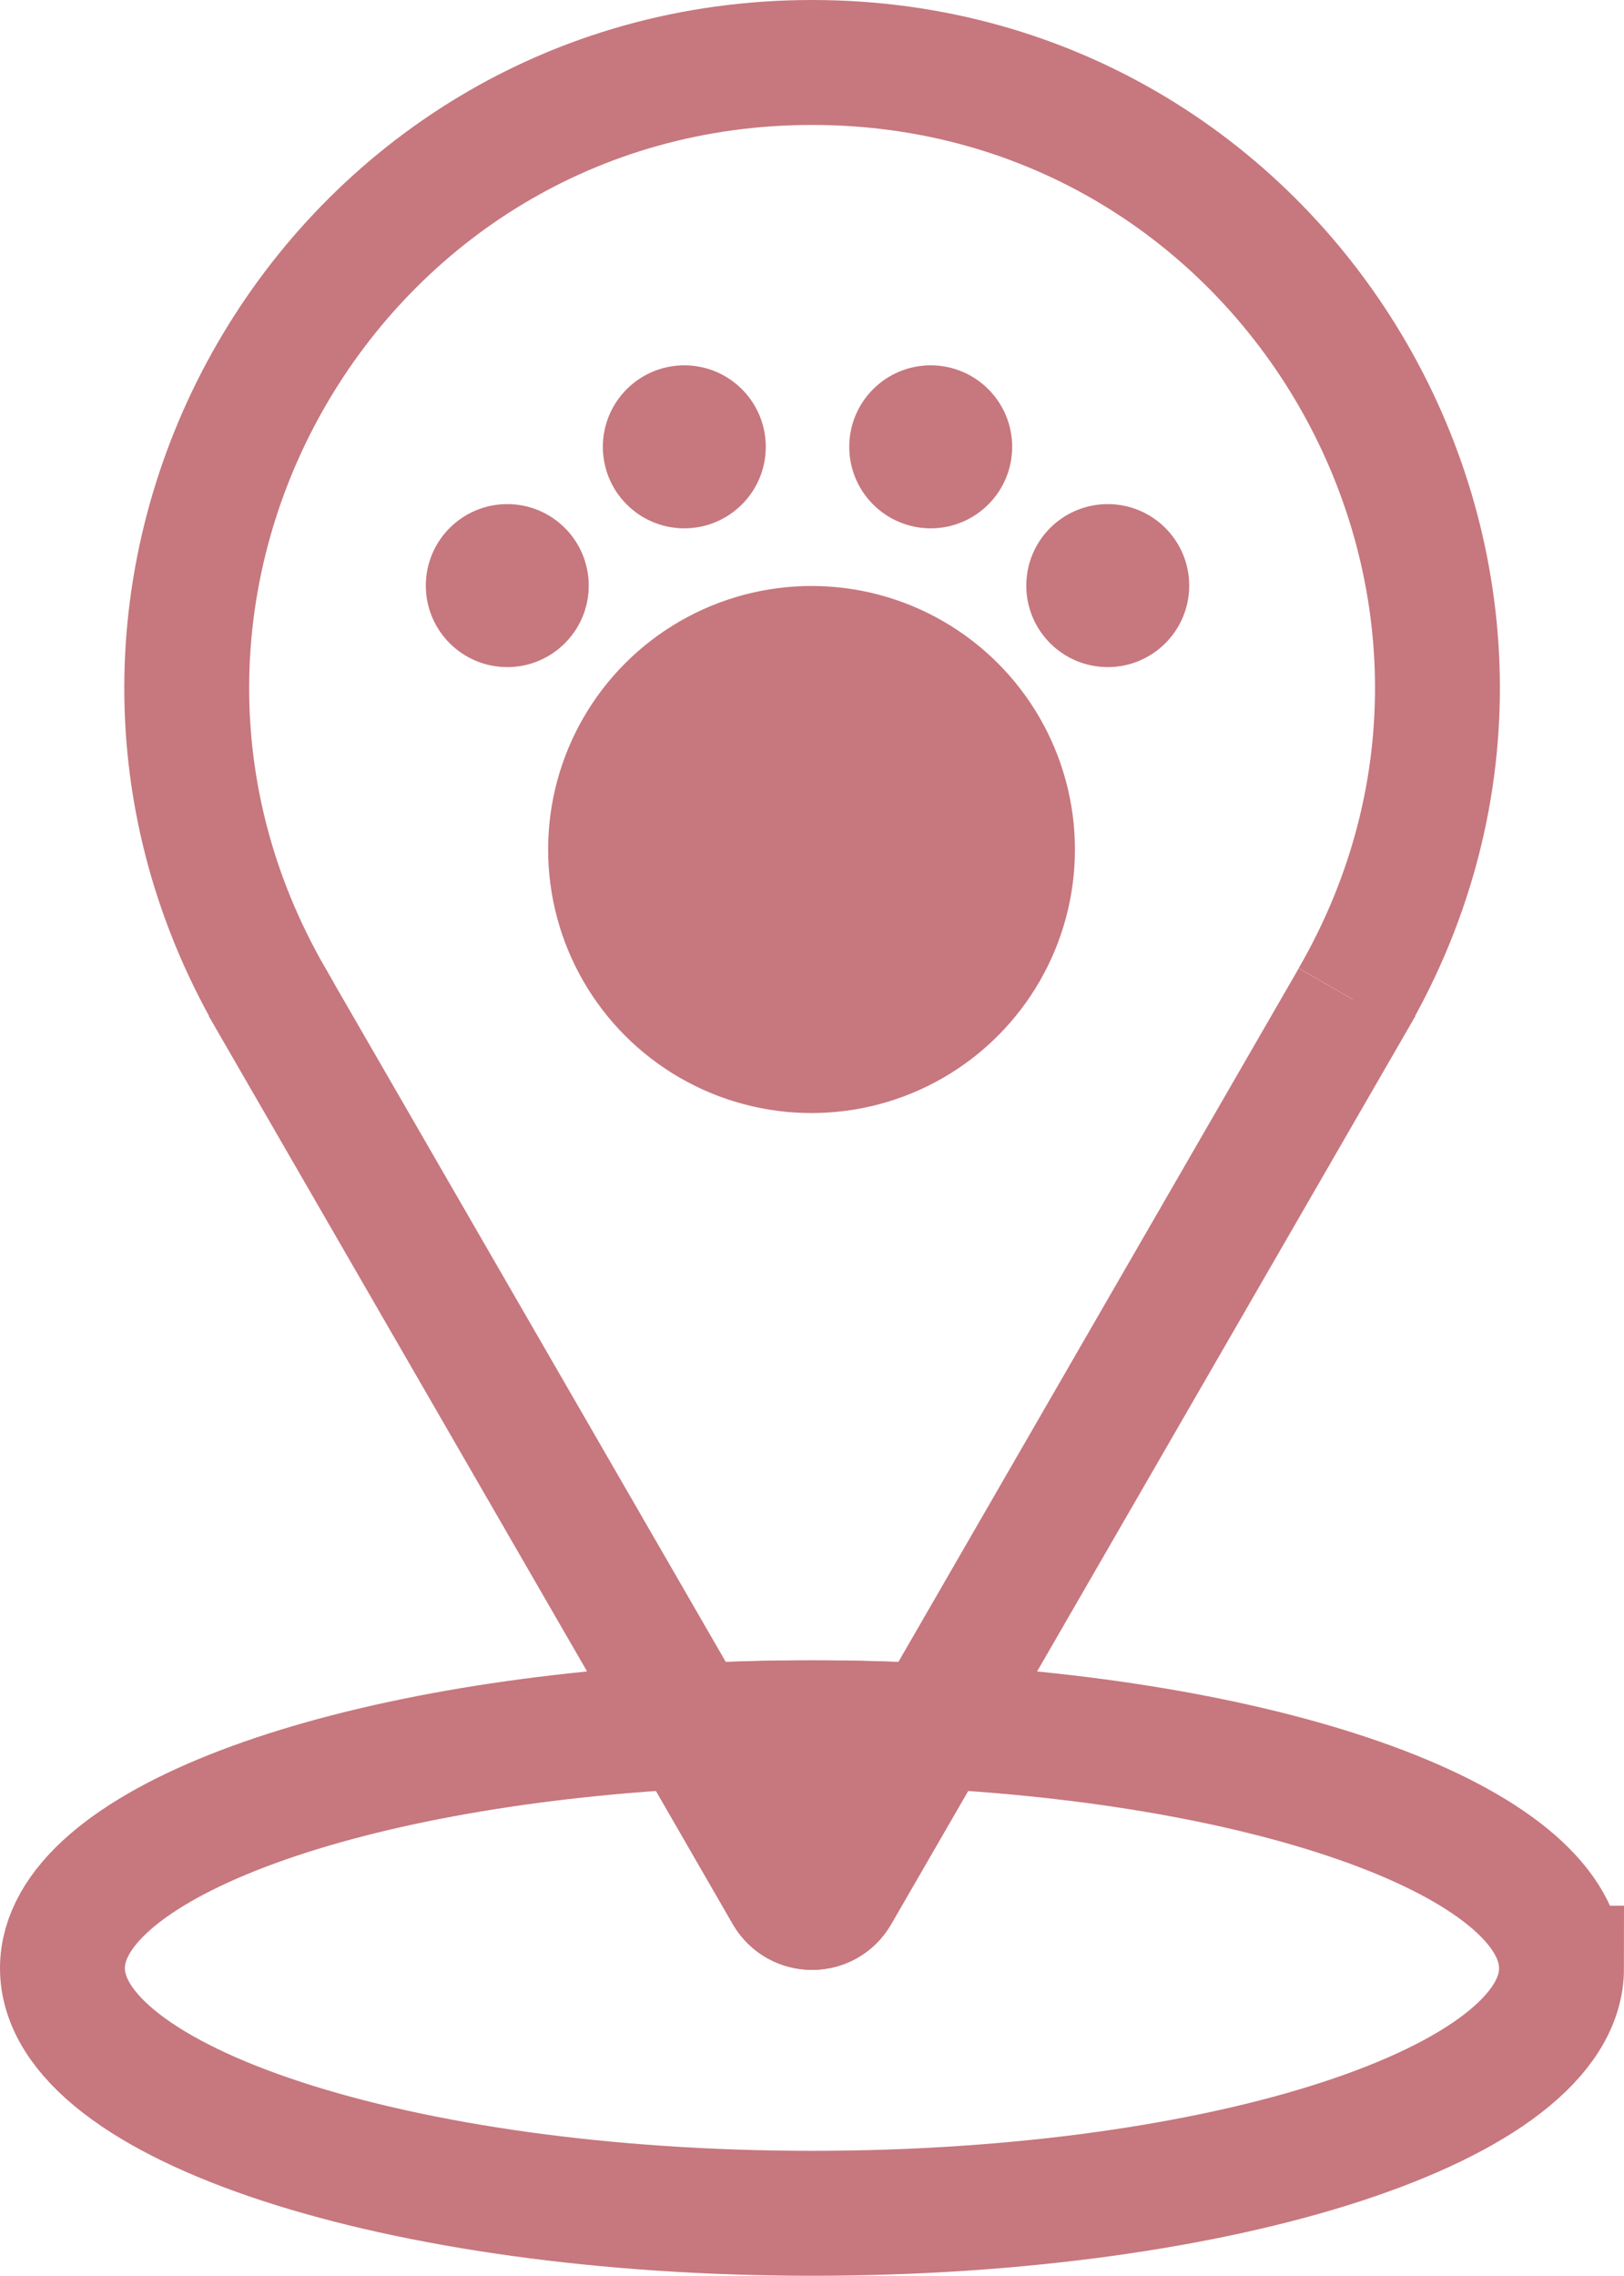
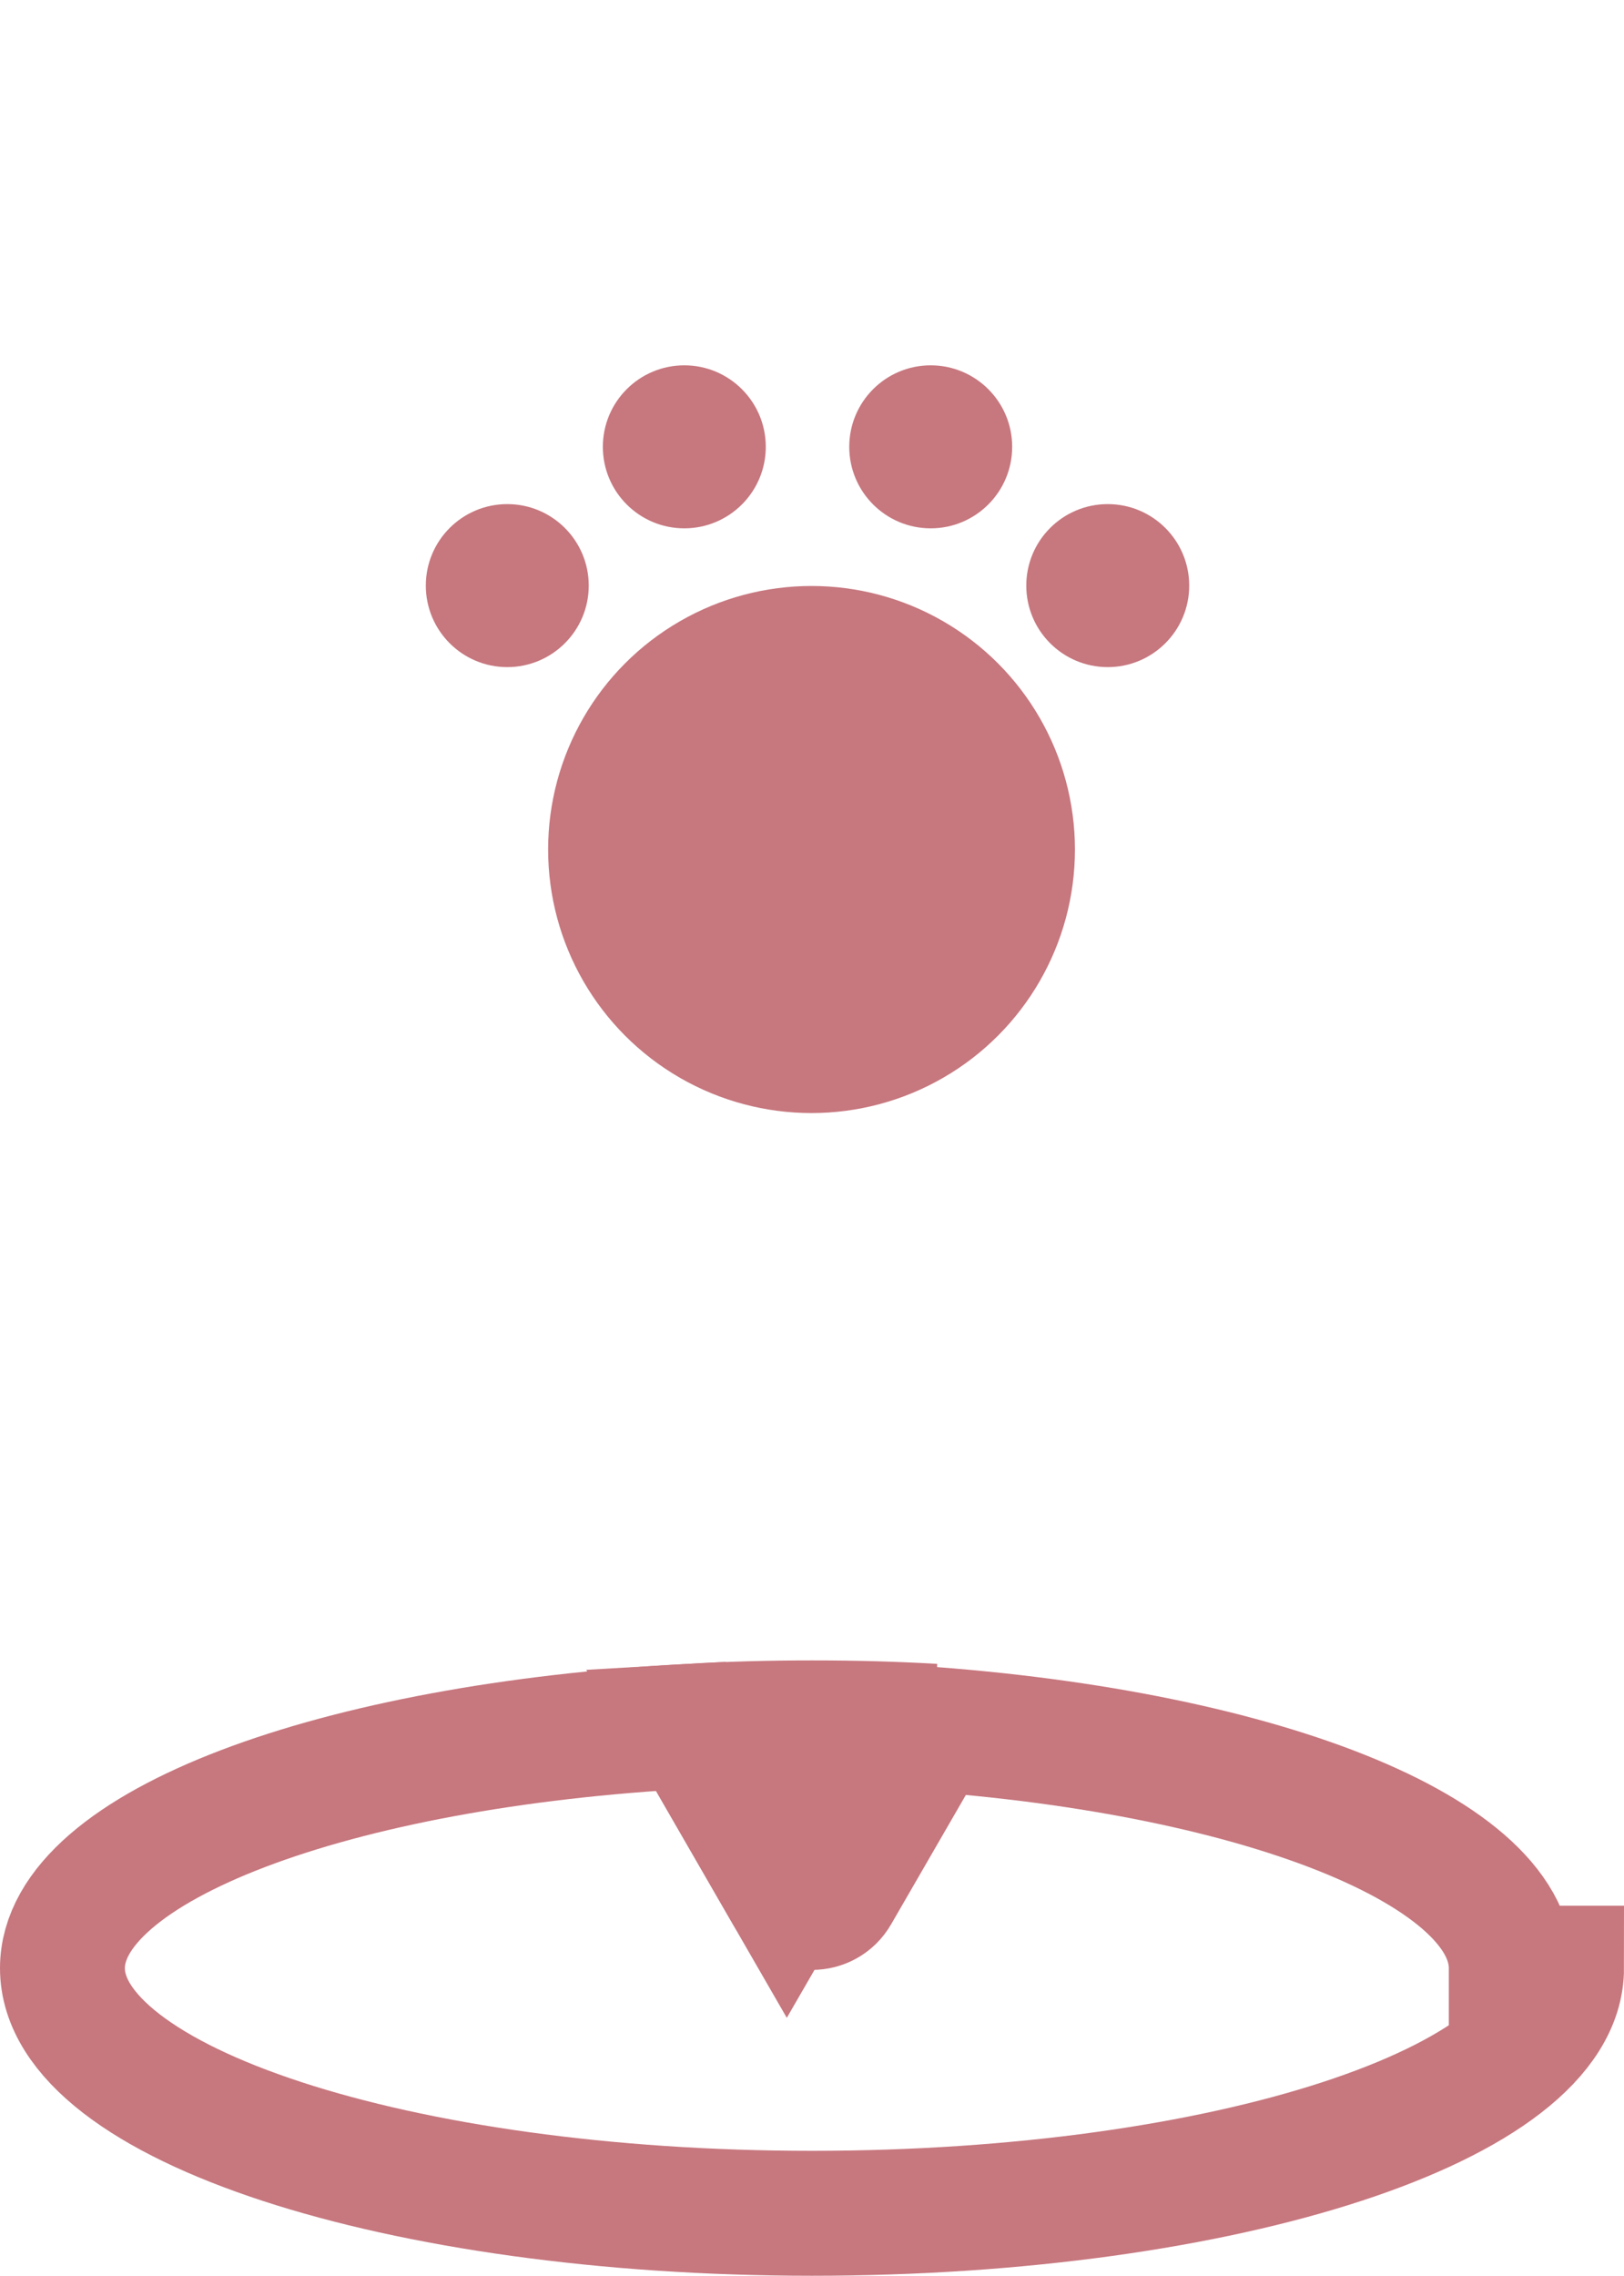
<svg xmlns="http://www.w3.org/2000/svg" id="Layer_1" data-name="Layer 1" viewBox="0 0 173.74 243.35">
  <defs>
    <style>
      .cls-1, .cls-2, .cls-3, .cls-4 {
        stroke: #c7777e;
        stroke-miterlimit: 10;
      }

      .cls-1, .cls-2, .cls-4 {
        fill: #c7777e;
      }

      .cls-1, .cls-3 {
        stroke-width: 13.36px;
      }

      .cls-2 {
        stroke-width: 3.58px;
      }

      .cls-3 {
        fill: none;
      }

      .cls-4 {
        stroke-width: 1.11px;
      }
    </style>
  </defs>
-   <path class="cls-3" d="m167.06,210.46c0,14.47-35.89,26.21-80.18,26.21S6.68,224.93,6.68,210.46c0-13.02,29.11-23.86,67.22-25.87l10.28,17.82c1.2,2.07,4.19,2.07,5.37,0l10.3-17.82c38.12,2.01,67.2,12.85,67.2,25.87Z" />
+   <path class="cls-3" d="m167.06,210.46c0,14.47-35.89,26.21-80.18,26.21S6.68,224.93,6.68,210.46c0-13.02,29.11-23.86,67.22-25.87l10.28,17.82l10.3-17.82c38.12,2.01,67.2,12.85,67.2,25.87Z" />
  <path class="cls-1" d="m99.86,184.59l-10.3,17.82c-1.18,2.07-4.17,2.07-5.37,0l-10.28-17.82c4.24-.25,8.56-.36,12.98-.36s8.74.11,12.98.36Z" />
-   <path class="cls-3" d="m144.73,106.86v.02l-44.87,77.7c-4.24-.25-8.56-.36-12.98-.36s-8.74.11-12.98.36L29.03,106.89v-.02C3.31,62.35,35.45,6.68,86.88,6.68s83.57,55.67,57.85,100.18Z" />
  <circle class="cls-2" cx="86.82" cy="90.84" r="26.39" />
  <circle class="cls-4" cx="99.57" cy="47.78" r="8.16" />
  <circle class="cls-4" cx="118.51" cy="62.62" r="8.16" />
  <circle class="cls-4" cx="73.21" cy="47.78" r="8.16" />
  <circle class="cls-4" cx="54.27" cy="62.62" r="8.16" />
</svg>